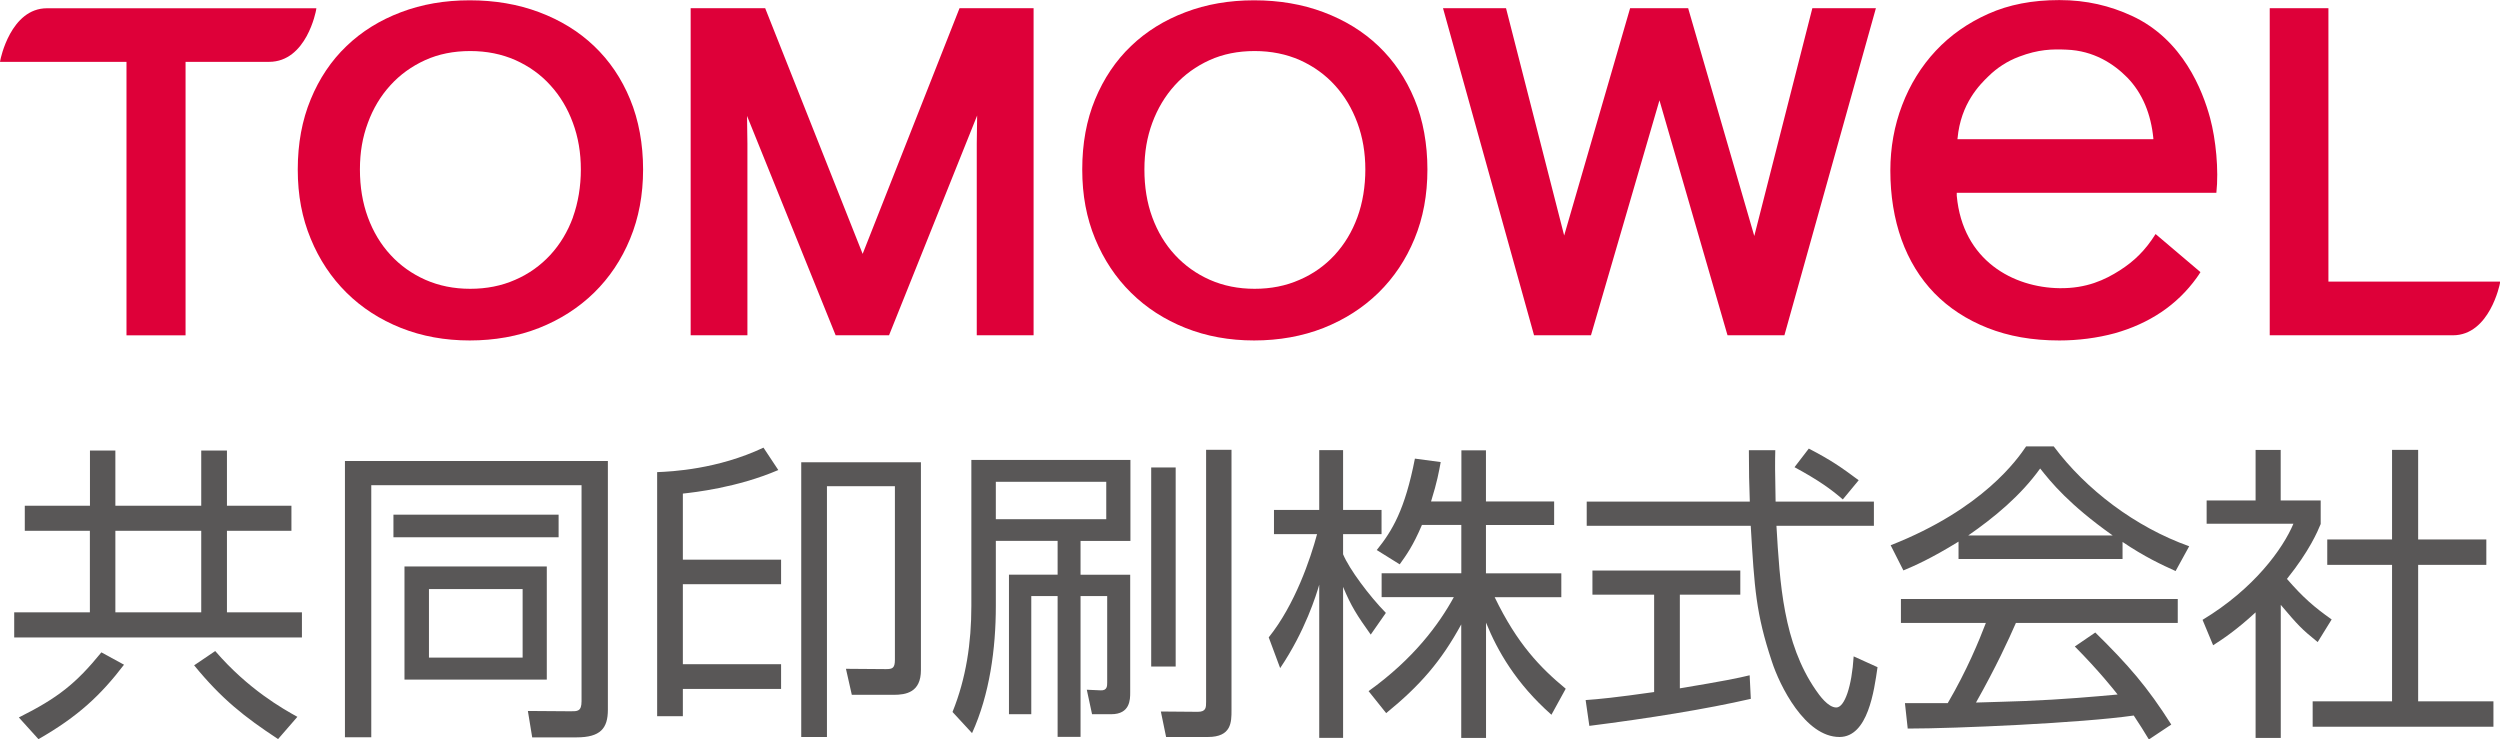
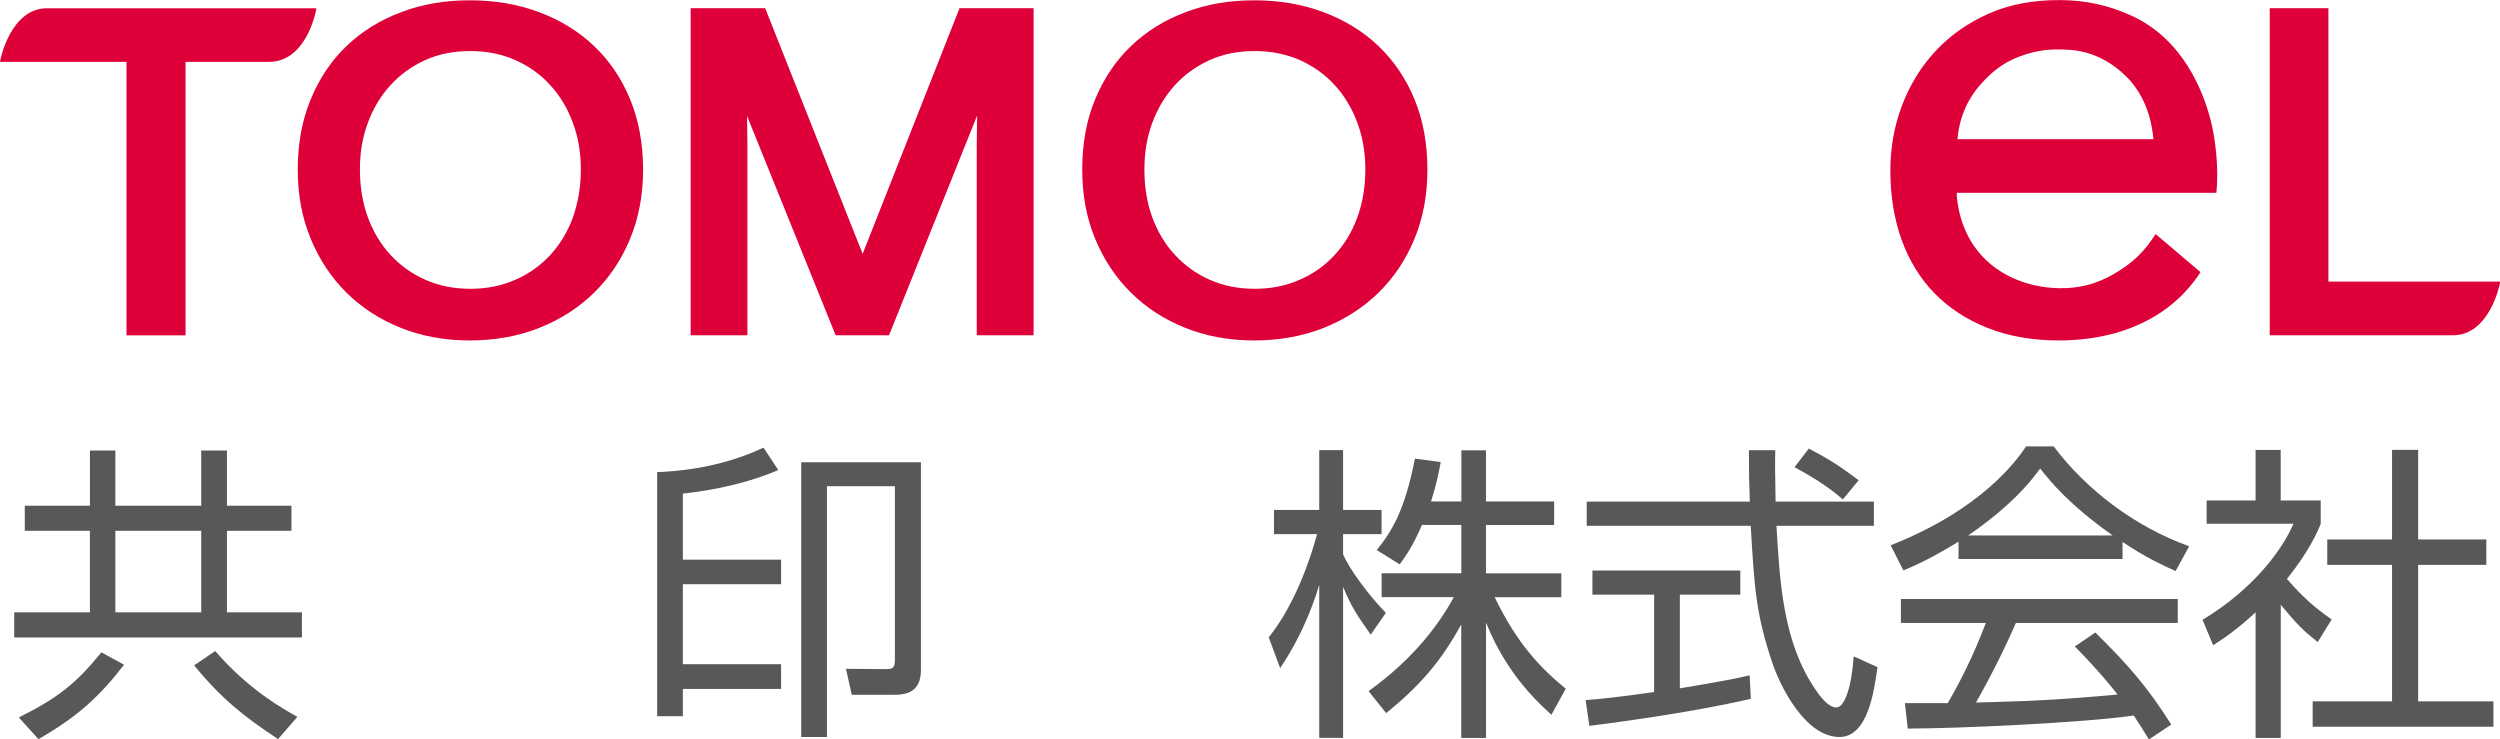
<svg xmlns="http://www.w3.org/2000/svg" id="_レイヤー_2" viewBox="0 0 323.75 95.76">
  <defs>
    <style>.cls-1{fill:#de0039;}.cls-1,.cls-2{stroke-width:0px;}.cls-2{fill:#595757;}</style>
  </defs>
  <g id="_レイヤー_1-2">
    <path class="cls-2" d="M37.74,68.74h-8.35v10.56h9.71v3.25H1.84v-3.25h9.8v-10.56H3.21v-3.25h8.44v-7.15h3.29v7.15h11.12v-7.15h3.33v7.15h8.35v3.25ZM16.06,86.08c-3.01,3.94-5.95,6.71-11.08,9.64l-2.54-2.81c5.06-2.53,7.39-4.38,10.69-8.43l2.93,1.6ZM26.06,68.74h-11.12v10.56h11.12v-10.56ZM36.01,95.71c-4.33-2.85-7.3-5.18-10.87-9.55l2.73-1.85c4.3,4.98,8.75,7.47,10.64,8.52l-2.5,2.88Z" />
-     <path class="cls-2" d="M78.72,91.91c0,2.41-.96,3.58-4.06,3.58h-5.74l-.56-3.42,5.54.04c.85,0,1.41.04,1.41-1.29v-27.99h-27.23v32.65h-3.41v-35.78h34.05v32.21ZM72.34,66.65v2.93h-21.39v-2.93h21.39ZM70.81,73.36v14.65h-18.43v-14.65h18.43ZM67.68,76.28h-12.13v8.88h12.13v-8.88Z" />
    <path class="cls-2" d="M85.1,92.74v-31.6c1.85-.07,7.83-.36,13.77-3.17l1.92,2.9c-5.34,2.29-10.92,2.89-12.36,3.05v8.56h12.72v3.17h-12.72v10.36h12.72v3.21h-12.72v3.53h-3.33ZM119.26,86.77c0,2.89-1.92,3.21-3.54,3.21h-5.41l-.76-3.37,5.18.04c.84,0,1.16-.12,1.16-1.21v-22.48h-8.8v32.48h-3.33v-35.58h15.5v26.91Z" />
-     <path class="cls-2" d="M146.39,59.58v10.47h-6.46v4.38h6.43v15.25c0,.89,0,2.81-2.45,2.81h-2.49l-.68-3.17,1.8.08c.84.04.84-.57.84-1v-11.21h-3.45v18.23h-2.97v-18.23h-3.41v15.3h-2.89v-18.07h6.3v-4.38h-8v8.43c0,5.54-.8,11.45-3.08,16.47l-2.53-2.74c1.77-4.38,2.44-8.96,2.44-13.73v-18.91h20.6ZM143.26,62.39h-14.3v4.85h14.3v-4.85ZM149.08,86.32v-25.78h3.17v25.78h-3.17ZM159.48,58.26v33.72c0,1.53,0,3.46-3.05,3.46h-5.42l-.68-3.3,4.78.04c1.08,0,1.08-.56,1.08-1.29v-32.64h3.29Z" />
    <path class="cls-2" d="M177.51,82.18c-1.77-2.49-2.53-3.65-3.58-6.18v19.55h-3.09v-19.83c-.36,1.25-1.81,5.99-5.06,10.8l-1.48-3.98c3.41-4.25,5.41-10.2,6.26-13.37h-5.58v-3.13h5.86v-7.75h3.09v7.75h4.98v3.13h-4.98v2.61c.8,1.92,3.38,5.38,5.54,7.59l-1.96,2.81ZM192.41,95.56h-3.18v-14.7c-2.61,4.79-5.34,7.92-9.72,11.49l-2.28-2.85c5.82-4.17,9.11-8.64,11.04-12.17h-9.35v-3.09h10.32v-6.26h-5.1c-1.16,2.73-2.04,3.93-2.88,5.1l-2.97-1.85c2.01-2.49,3.65-5.22,4.94-11.84l3.34.45c-.24,1.29-.45,2.53-1.25,5.1h3.93v-6.62h3.18v6.62h8.83v3.05h-8.83v6.26h9.76v3.09h-8.63c2.93,6.06,5.9,9.12,9.2,11.85l-1.85,3.37c-4.58-4.05-6.99-8.27-8.47-11.93v14.94Z" />
    <path class="cls-2" d="M226.73,90.5c-5.78,1.33-13.25,2.53-20.91,3.5l-.48-3.34c1.69-.12,3.81-.32,8.87-1.04v-12.61h-7.99v-3.13h19.15v3.13h-7.83v12.13c5.78-.96,7.51-1.32,9.04-1.69l.15,3.05ZM229.9,58.3c-.04,1.36-.04,2.97.04,6.66h12.73v3.13h-12.62c.44,7.46.88,15.17,5.1,21.28.44.64,1.57,2.25,2.65,2.25s2.01-2.73,2.25-6.62l3.09,1.4c-.44,3.05-1.24,9.04-4.93,9.04-4.46,0-7.75-6.67-8.76-9.8-2.05-6.18-2.25-9.4-2.73-17.55h-21.24v-3.13h21.12c-.08-1.88-.12-4.29-.12-6.66h3.41ZM238.65,64.68c-1.52-1.32-3.13-2.48-6.26-4.18l1.85-2.41c2.93,1.53,4.13,2.37,6.46,4.1l-2.05,2.48Z" />
    <path class="cls-2" d="M274.87,72.39h-21.24v-2.25c-3.58,2.21-5.79,3.17-7.14,3.73l-1.65-3.26c11.97-4.7,16.46-11.2,17.54-12.8h3.58c4.17,5.58,10.55,10.44,17.54,12.93l-1.76,3.21c-1.77-.8-4.02-1.84-6.87-3.77v2.2ZM271.34,81.91c4.29,4.22,6.74,7.03,9.84,11.92l-2.9,1.93c-.65-1.08-1.13-1.85-1.96-3.1-6.71.97-23.09,1.69-29.27,1.69l-.36-3.29h5.54c2.53-4.33,4.05-8.07,4.94-10.39h-11v-3.1h35.85v3.1h-20.96c-.96,2.2-2.57,5.7-5.17,10.31,1-.03,5.49-.16,6.34-.2,4.9-.2,9.04-.57,12-.84-.4-.52-2.4-3.05-5.54-6.22l2.65-1.81ZM273.59,69.34c-5.66-4.01-7.99-6.9-9.39-8.67-2.53,3.53-5.95,6.34-9.31,8.67h18.71Z" />
    <path class="cls-2" d="M295.35,95.56h-3.25v-16.26c-2.52,2.33-4.37,3.54-5.5,4.26l-1.37-3.29c6.66-4.02,10.4-9.19,11.77-12.45h-11.24v-3.01h6.34v-6.54h3.25v6.54h5.18v3.05c-.4.96-1.44,3.46-4.37,7.11,2.13,2.45,3.53,3.65,5.79,5.25l-1.81,2.93c-2.13-1.72-2.57-2.21-4.78-4.82v17.22ZM313.15,58.26v11.6h8.83v3.29h-8.83v17.67h9.75v3.29h-23.41v-3.29h10.28v-17.67h-8.39v-3.29h8.39v-11.6h3.38Z" />
    <path class="cls-1" d="M76.93,5.96c-1.99-1.9-4.37-3.35-7.11-4.38-2.74-1.03-5.74-1.54-8.99-1.54s-6.18.51-8.9,1.54c-2.73,1.03-5.08,2.49-7.05,4.38-1.98,1.89-3.53,4.2-4.64,6.9-1.12,2.7-1.68,5.73-1.68,9.09s.56,6.27,1.68,8.97c1.11,2.7,2.66,5.03,4.64,6.99,1.97,1.95,4.32,3.47,7.05,4.56,2.72,1.08,5.68,1.62,8.9,1.62s6.25-.54,8.99-1.62c2.74-1.09,5.11-2.61,7.11-4.56,2-1.96,3.56-4.29,4.67-6.99,1.12-2.7,1.68-5.7,1.68-8.97s-.56-6.39-1.68-9.09c-1.11-2.7-2.67-5-4.67-6.9ZM74.2,28.14c-.69,1.88-1.67,3.5-2.94,4.88-1.28,1.38-2.79,2.46-4.55,3.22-1.76.78-3.71,1.16-5.82,1.16s-4.04-.39-5.79-1.16c-1.74-.77-3.25-1.84-4.52-3.22-1.28-1.38-2.25-3.01-2.94-4.88-.69-1.88-1.03-3.94-1.03-6.19s.34-4.19,1.03-6.04c.68-1.86,1.65-3.48,2.91-4.86,1.25-1.38,2.75-2.46,4.5-3.26,1.74-.79,3.69-1.18,5.84-1.18s4.11.4,5.87,1.18c1.77.8,3.28,1.88,4.52,3.26,1.26,1.38,2.23,3,2.91,4.86.69,1.86,1.03,3.87,1.03,6.04s-.35,4.31-1.03,6.19Z" />
    <path class="cls-1" d="M178.51,5.96c-1.99-1.9-4.37-3.35-7.11-4.38-2.74-1.03-5.74-1.54-8.99-1.54s-6.18.51-8.89,1.54c-2.73,1.03-5.08,2.49-7.05,4.38-1.98,1.89-3.53,4.2-4.65,6.9-1.12,2.7-1.67,5.73-1.67,9.09s.56,6.27,1.67,8.97c1.12,2.7,2.66,5.03,4.65,6.99,1.97,1.95,4.32,3.47,7.05,4.56,2.71,1.08,5.68,1.62,8.89,1.62s6.25-.54,8.99-1.62c2.74-1.09,5.11-2.61,7.11-4.56,2-1.96,3.56-4.29,4.67-6.99,1.12-2.7,1.67-5.7,1.67-8.97s-.55-6.39-1.67-9.09c-1.12-2.7-2.68-5-4.67-6.9ZM175.78,28.14c-.69,1.88-1.67,3.5-2.94,4.88-1.27,1.38-2.79,2.46-4.56,3.22-1.76.78-3.7,1.16-5.81,1.16s-4.04-.39-5.79-1.16c-1.74-.77-3.24-1.84-4.52-3.22-1.28-1.38-2.25-3.01-2.94-4.88-.69-1.88-1.02-3.94-1.02-6.19s.34-4.19,1.02-6.04c.69-1.86,1.66-3.48,2.91-4.86,1.25-1.38,2.75-2.46,4.5-3.26,1.74-.79,3.69-1.18,5.84-1.18s4.11.4,5.88,1.18c1.76.8,3.27,1.88,4.52,3.26,1.26,1.38,2.22,3,2.91,4.86.69,1.86,1.03,3.87,1.03,6.04s-.34,4.31-1.03,6.19Z" />
    <path class="cls-1" d="M40.93,1.32l.04-.25H6.1C1.37,1.06.06,7.69.05,7.75l-.05.26h16.38v35.42h7.65V8.01h10.81c4.87,0,6.08-6.62,6.09-6.69Z" />
    <path class="cls-1" d="M111.71,32.87L99.09,1.06h-9.65v42.36h7.35v-24.81c0-.81-.02-1.99-.05-3.6l11.42,28.27.06.14h6.91l11.41-28.46c-.03,1.63-.05,2.86-.05,3.65v24.81h7.36V1.06h-9.59l-12.54,31.8Z" />
-     <polygon class="cls-1" points="227.18 30.56 218.66 1.22 218.62 1.06 211.1 1.06 202.56 30.5 195.03 1.06 186.87 1.06 198.66 43.42 206.03 43.42 214.9 12.99 223.67 43.27 223.72 43.42 231.08 43.42 242.93 1.06 234.7 1.06 227.18 30.56" />
    <path class="cls-1" d="M301.53,36.47V1.06h-7.6v42.36h23.72c4.76,0,6.08-6.65,6.09-6.72l.02-.23h-22.22Z" />
    <path class="cls-1" d="M279.16,30.29c-1.37,2.18-2.79,3.53-4.64,4.72-1.93,1.23-4.31,2.36-7.82,2.31-5.93-.08-12.53-3.53-13.3-11.97v-.38h33.62c.32-2.95-.06-6.9-.81-9.68-.96-3.54-3.5-10.18-10.14-13.24-2.82-1.3-5.86-2.04-9.38-2.04s-6.53.59-9.18,1.77c-2.66,1.18-4.95,2.79-6.83,4.8-1.88,2.01-3.34,4.38-4.35,7.03-1.02,2.66-1.53,5.51-1.53,8.48,0,3.24.49,6.25,1.45,8.94.96,2.67,2.38,5,4.25,6.93,1.87,1.92,4.19,3.44,6.9,4.51,2.71,1.07,5.75,1.62,9.29,1.62,2.43,0,4.92-.32,7.16-.93,2.22-.62,4.25-1.54,6.04-2.74,1.78-1.2,3.32-2.69,4.59-4.46.17-.24.33-.47.48-.72l-5.81-4.93ZM253.5,17.94c.41-4.57,2.92-7.01,4.01-8.07,1.09-1.07,2.42-1.95,3.96-2.53,2.53-.96,4.29-.99,6.15-.91,3.5.13,6.1,1.82,7.86,3.61,1.98,2.03,3.08,4.76,3.38,7.89v.1s-25.37,0-25.37,0v-.08Z" />
  </g>
</svg>